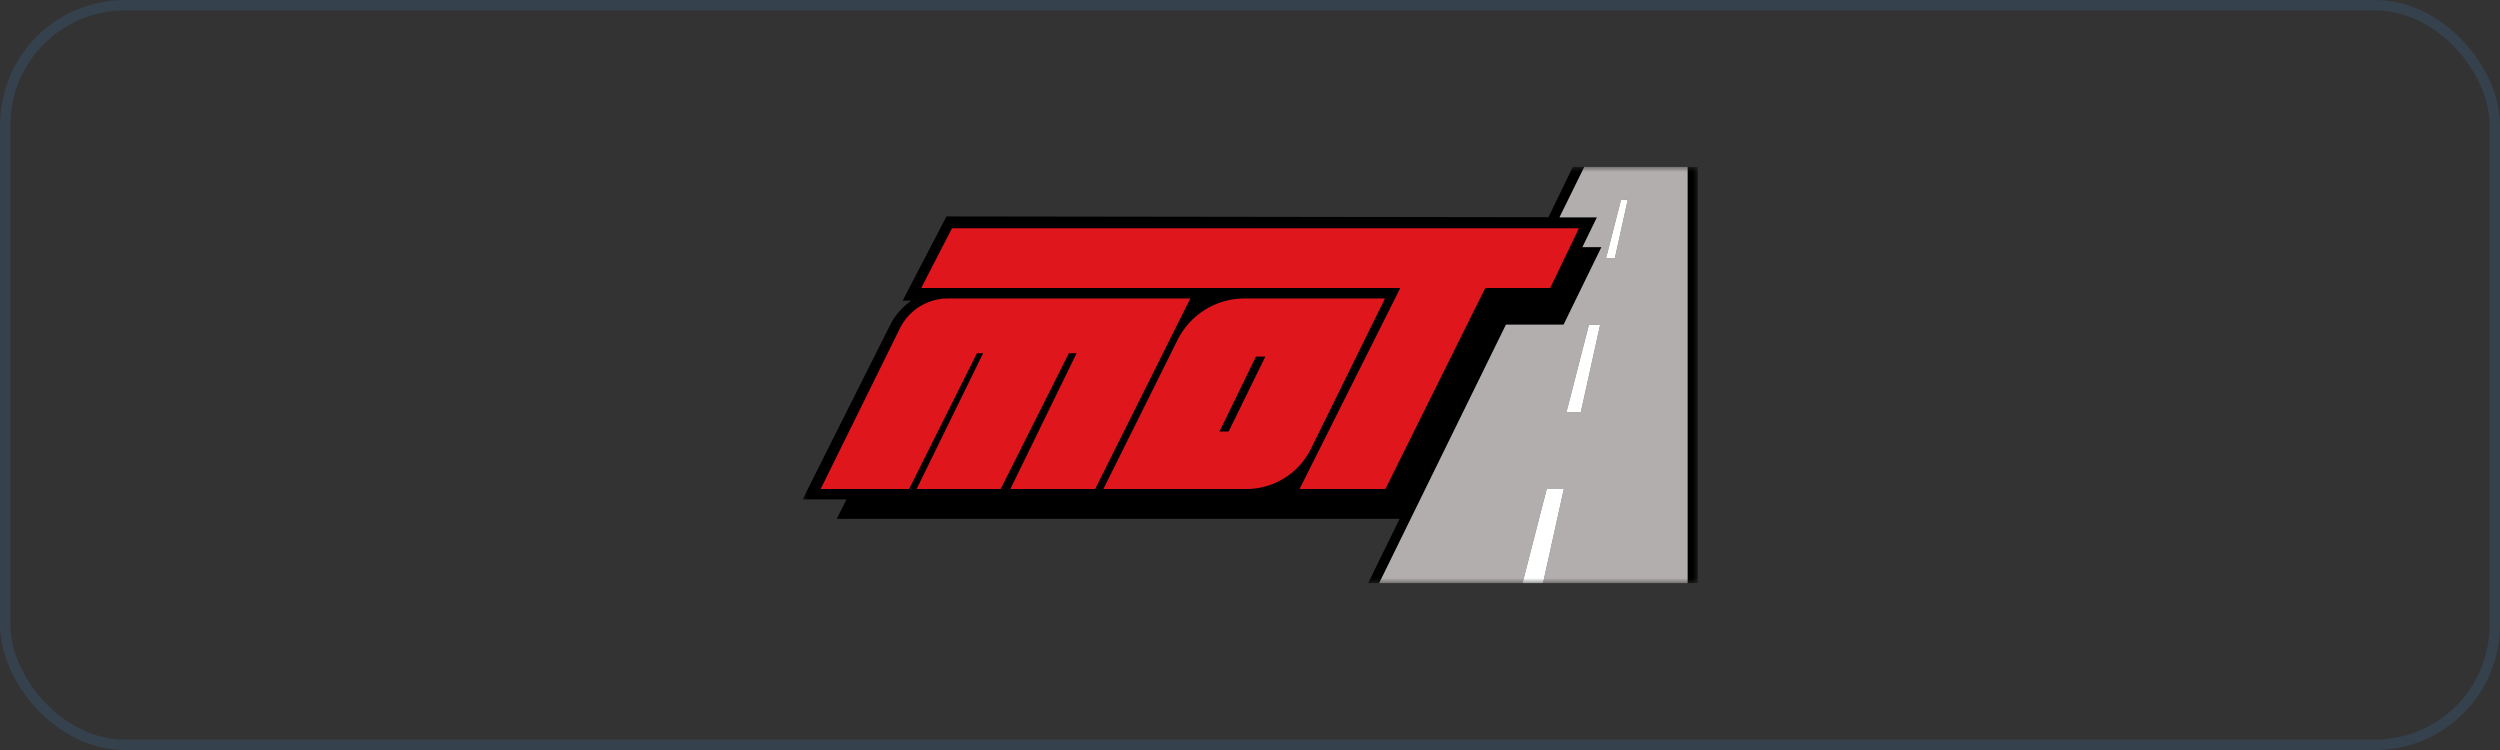
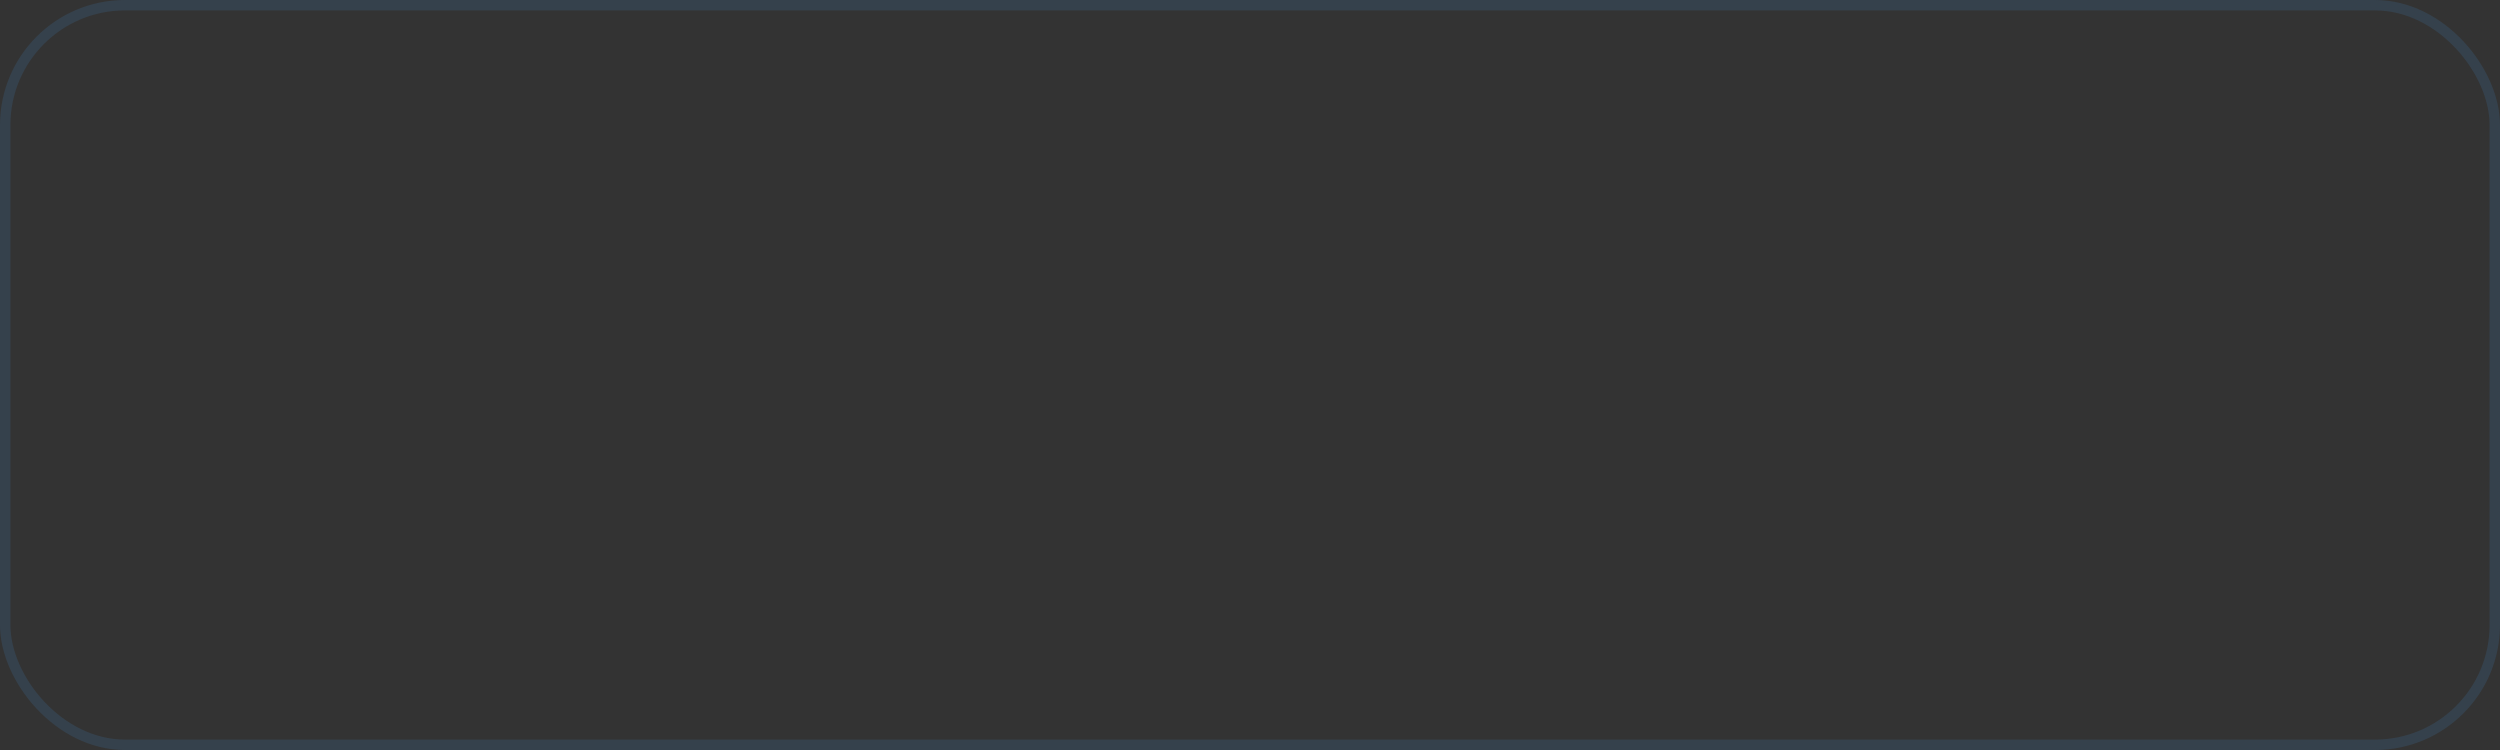
<svg xmlns="http://www.w3.org/2000/svg" width="240" height="72" viewBox="0 0 240 72" fill="none">
  <rect x="0" y="0" width="240" height="72" fill="#333333" stroke="none" />
  <rect x="0.5" y="0.5" width="239" height="71" rx="11.5" stroke="#428DD3" stroke-opacity="0.16" />
  <g clip-path="url(#clip0_508_2623)">
    <mask id="mask0_508_2623" style="mask-type:luminance" maskUnits="userSpaceOnUse" x="77" y="16" width="86" height="40">
      <path d="M163 16H77V56H163V16Z" fill="white" />
    </mask>
    <g mask="url(#mask0_508_2623)">
      <path d="M153.739 23.724L150.104 31.171H144.57L132.39 56L131.796 57.21L131.315 56.028L134.37 49.802H80.332L81.26 47.945H77.05C77.05 47.945 85.172 31.746 85.536 31.042C85.902 30.337 86.576 29.523 87.475 28.857H86.655L90.862 20.776L148.648 20.855L151.329 15.326L152.133 15.945L152.107 16L149.711 20.866H153.306L151.913 23.724H153.739Z" fill="black" />
-       <path d="M114.269 28.651L105.134 46.947H96.996L103.355 33.907H102.612L96.062 46.947H87.995L94.382 33.907H93.787L87.273 46.947H78.784L86.395 31.514C87.26 29.761 89.048 28.651 91.006 28.651H114.269Z" fill="#E0161D" />
-       <path d="M113.055 32.619L105.924 46.947H119.636C122.277 46.947 124.688 45.448 125.853 43.083L132.957 28.651H119.472C116.751 28.651 114.265 30.188 113.055 32.619ZM117.949 41.424H117.072L120.569 34.236H121.472L117.949 41.424Z" fill="#E0161D" />
+       <path d="M114.269 28.651H96.996L103.355 33.907H102.612L96.062 46.947H87.995L94.382 33.907H93.787L87.273 46.947H78.784L86.395 31.514C87.26 29.761 89.048 28.651 91.006 28.651H114.269Z" fill="#E0161D" />
      <path d="M151.575 21.916L148.821 27.647H142.583L132.997 46.947H124.757L134.427 27.647H88.439L91.387 21.916H151.575Z" fill="#E0161D" />
      <path d="M163.001 16H162.008V56H163.001V16Z" fill="black" />
      <path d="M152.106 16L149.711 20.867H153.306L151.913 23.724H153.738L150.103 31.171H144.57L132.39 56H146.159L148.485 46.947H150.126L148.126 56H162.007V16H152.106ZM151.759 39.559H150.384L152.539 31.173H153.613L151.759 39.559ZM155.025 24.784H154.181L155.62 19.185H156.261L155.025 24.784Z" fill="#B2AEAD" />
      <path d="M153.613 31.173L151.76 39.559H150.384L152.539 31.173H153.613Z" fill="white" />
-       <path d="M156.262 19.185L155.025 24.784H154.182L155.62 19.185H156.262Z" fill="white" />
      <path d="M150.126 46.947L148.126 56H146.159L148.485 46.947H150.126Z" fill="white" />
    </g>
  </g>
  <defs>
    <clipPath id="clip0_508_2623">
-       <rect width="86" height="40" fill="white" transform="translate(77 16)" />
-     </clipPath>
+       </clipPath>
  </defs>
</svg>